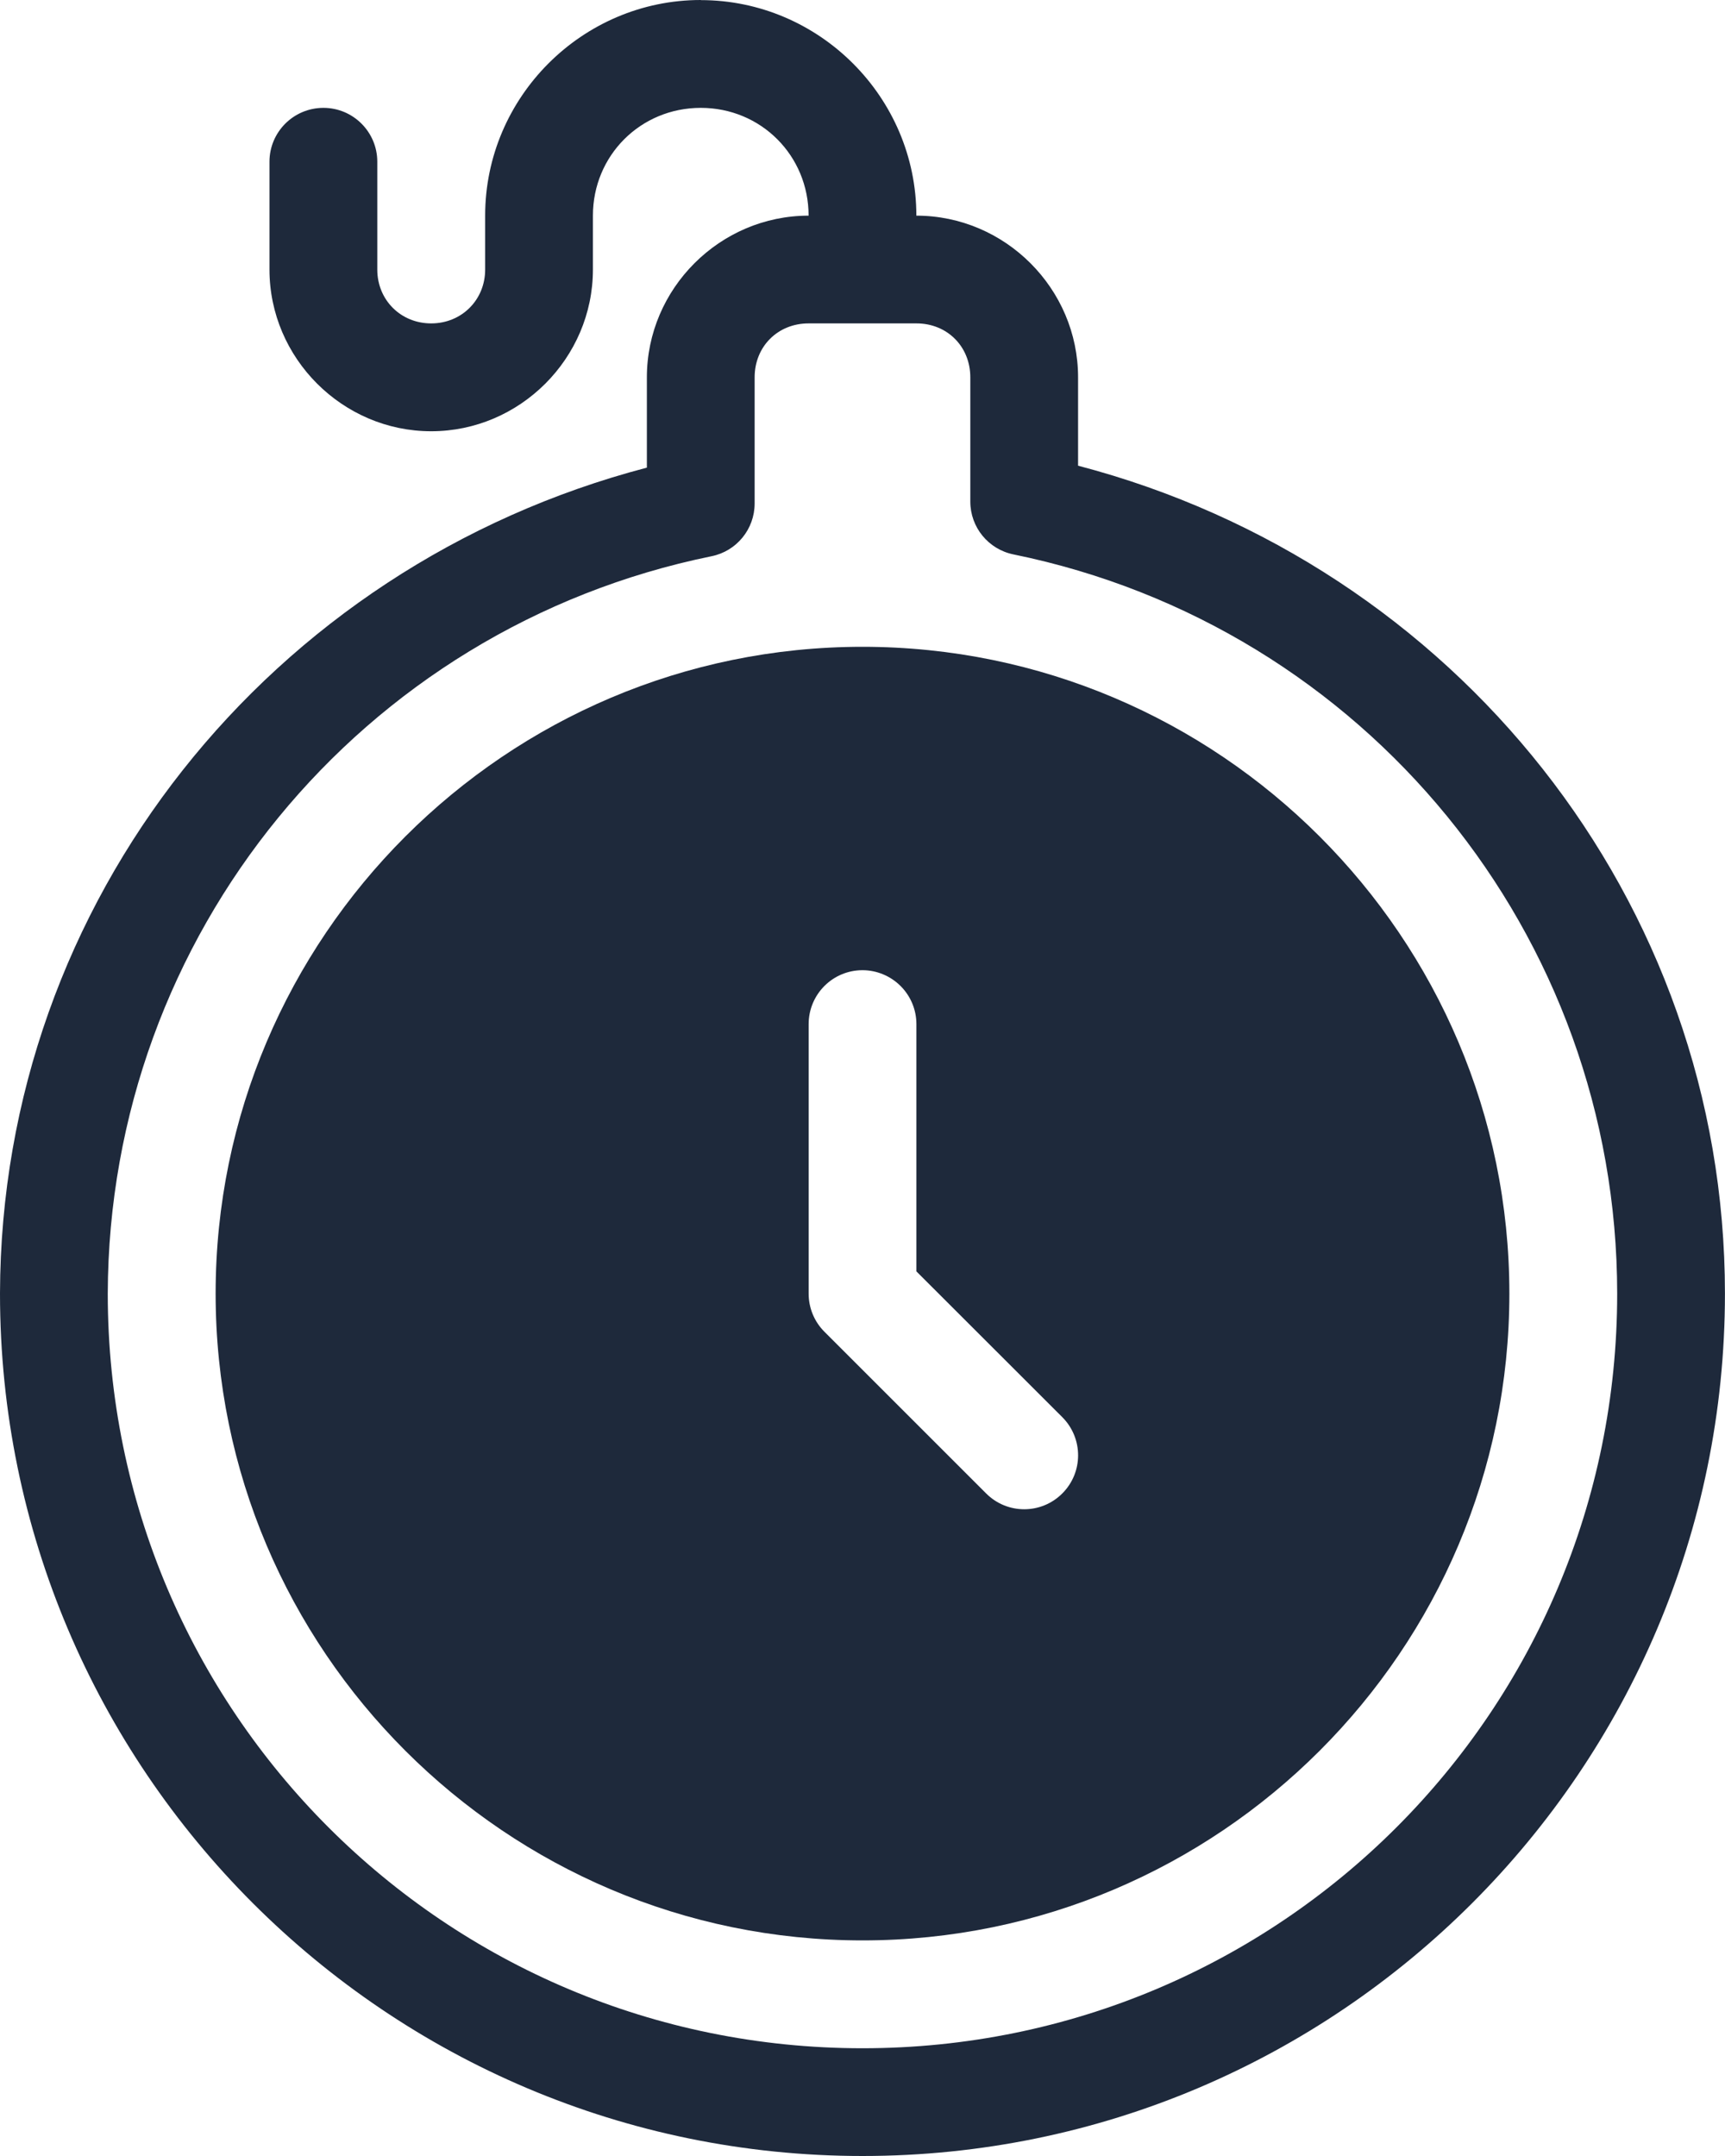
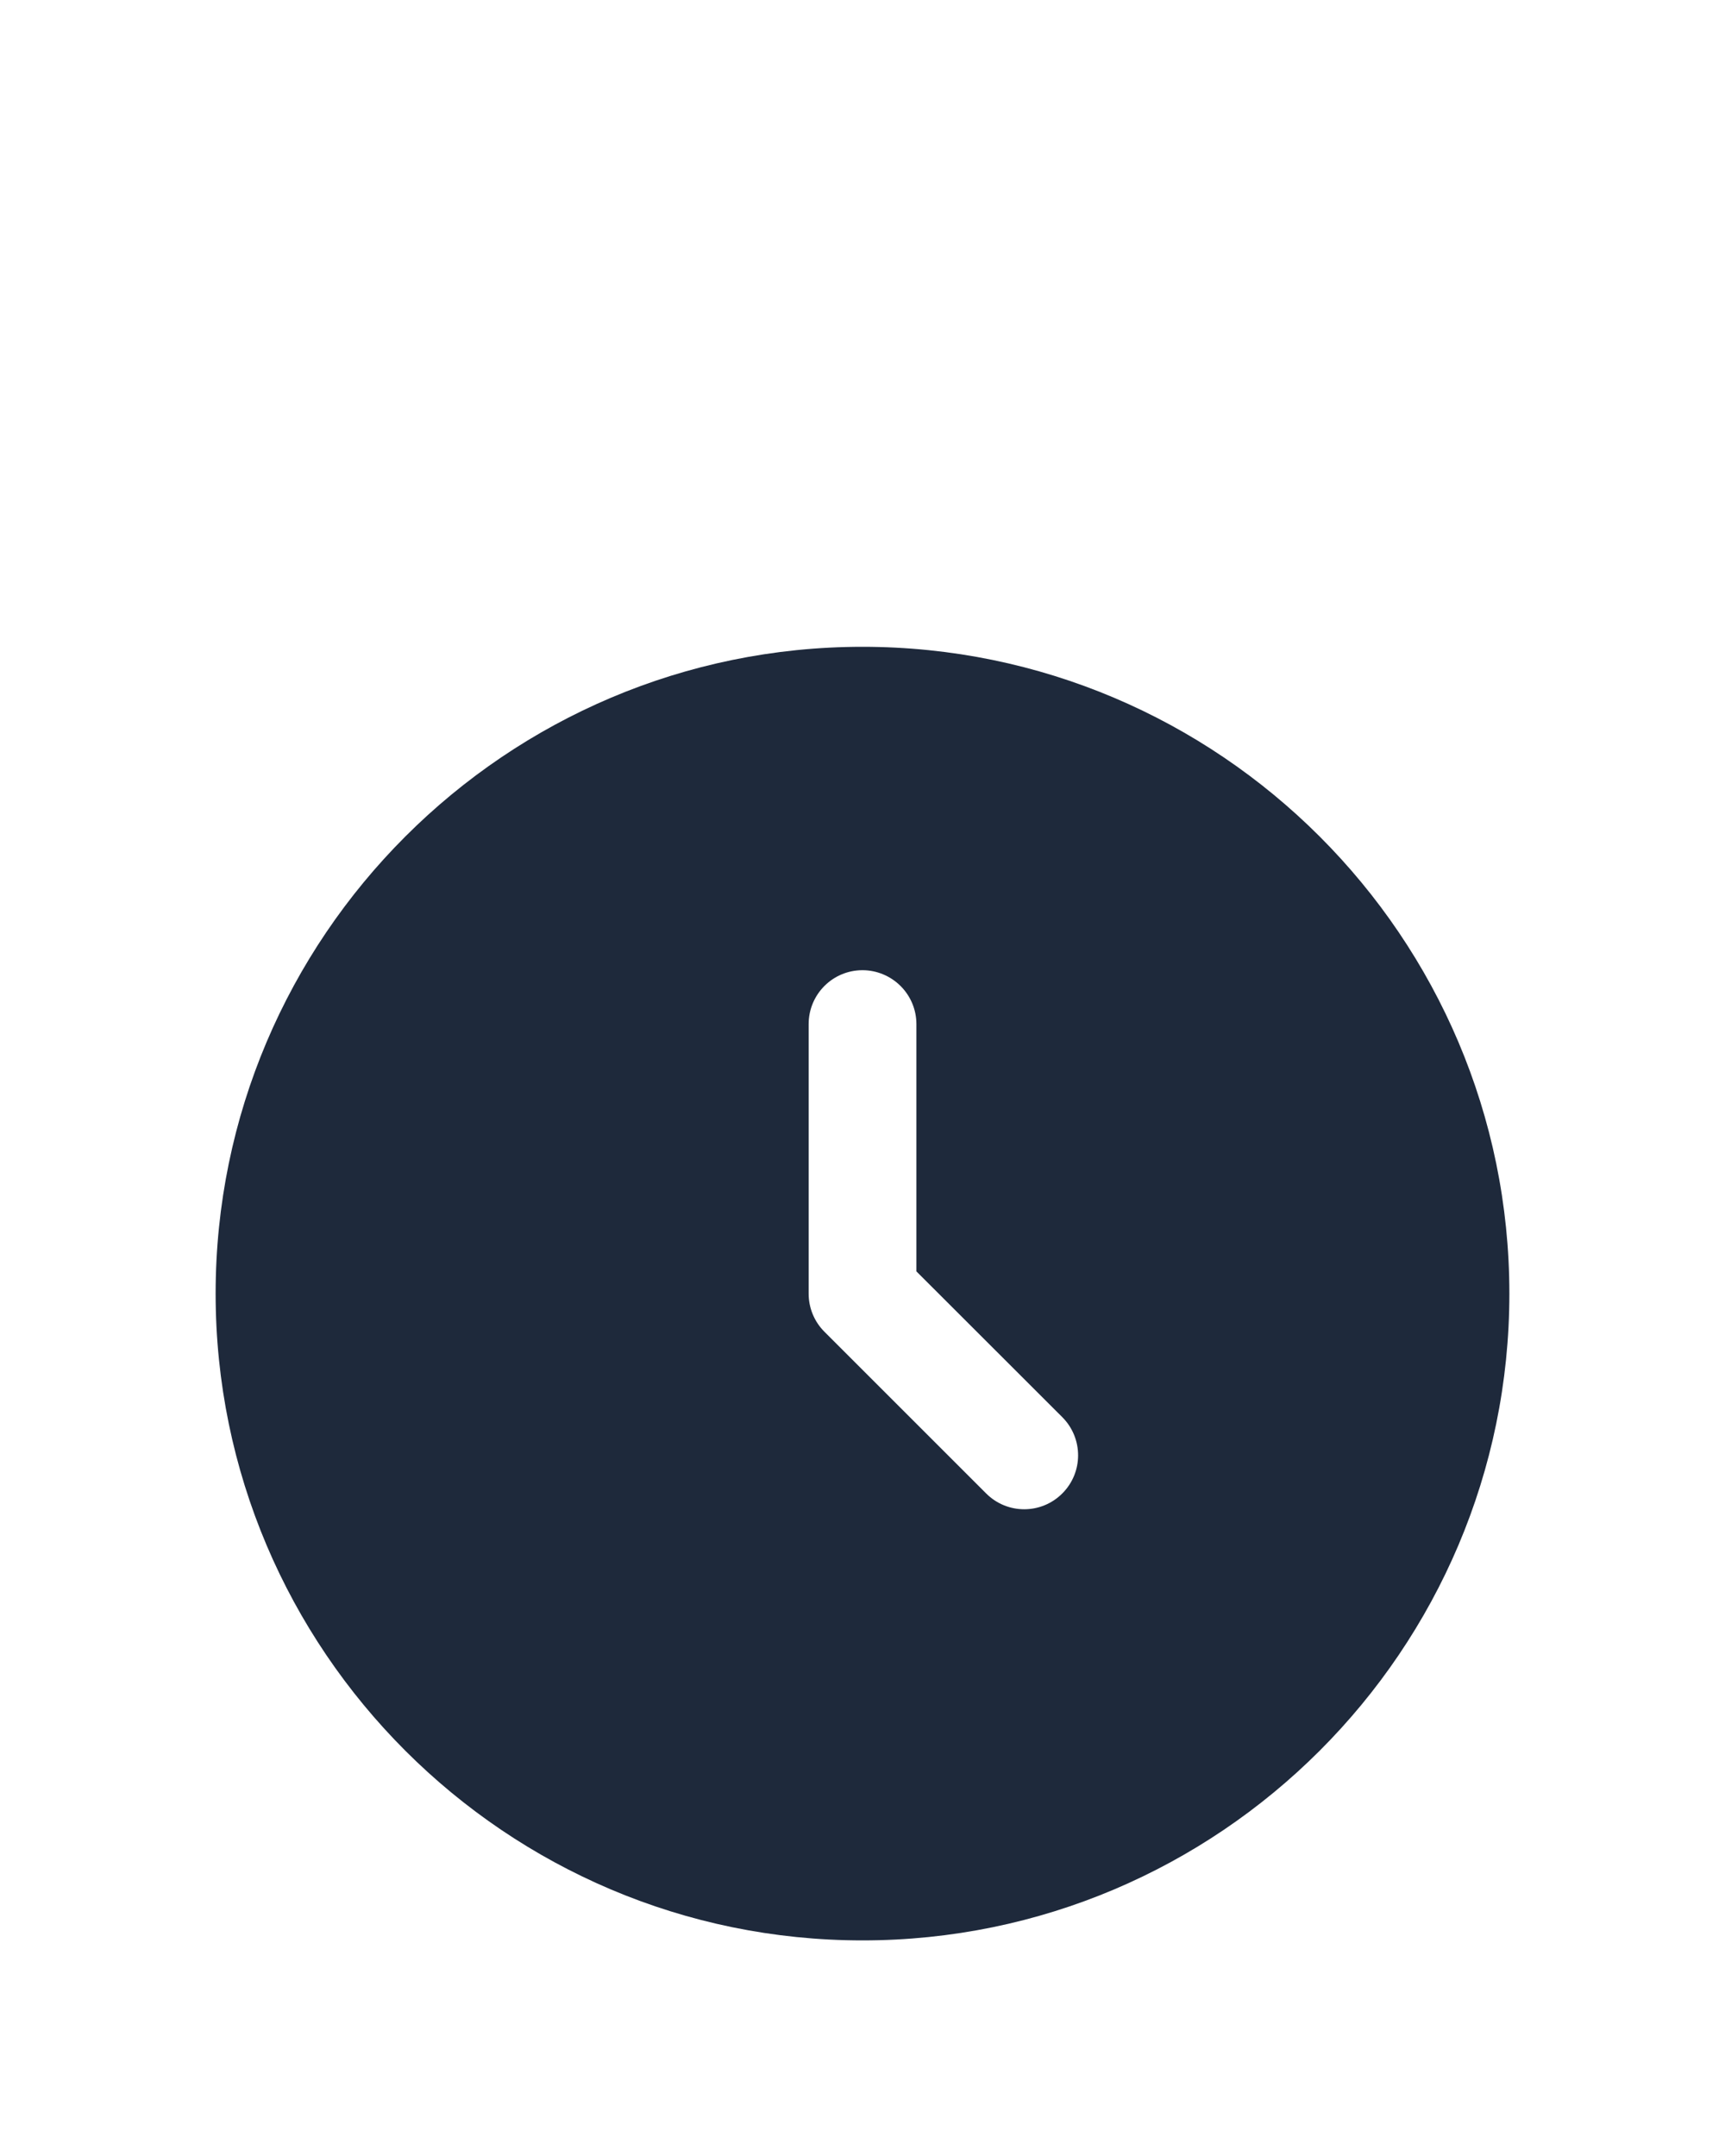
<svg xmlns="http://www.w3.org/2000/svg" width="32" height="40" viewBox="0 0 32 40" fill="none">
-   <path d="M12.999 0C10.802 0 9 1.802 9 3.999V5.001C9 5.565 8.563 6 7.999 6C7.434 6 6.999 5.565 6.999 5.001V3C6.999 2.449 6.551 2.001 6 2.001C5.447 2.001 4.999 2.449 4.999 3V5.001C4.999 6.645 6.354 8.001 7.999 8.001C9.645 8.001 10.999 6.645 10.999 5.001V4.001C10.999 2.886 11.882 2.001 13 2.001C14.115 2.001 15 2.884 15 4.001C13.354 4.001 12 5.355 12 7.001V8.676C5.021 10.504 0.017 16.71 0 23.997V24C0 32.826 7.176 40 16 40C24.826 40 31.999 32.824 31.999 24C31.999 16.699 26.991 10.472 19.999 8.64V7.001C19.999 5.355 18.645 4.001 16.999 4.001C16.999 1.804 15.197 0.002 13 0.002L12.999 0ZM15 6H17.001C17.571 6 18 6.429 18 7.001V9.306C18 9.782 18.334 10.191 18.801 10.286C25.324 11.618 29.998 17.342 30 24C30 31.744 23.744 38.001 15.999 38.001C8.257 38.001 2.001 31.746 1.999 24.004V24C2.017 17.357 6.688 11.65 13.198 10.32C13.665 10.226 13.999 9.816 13.999 9.341V7.001C13.999 6.429 14.428 6 15 6Z" fill="#1E293B" />
  <path d="M16 12C9.385 12 4 17.385 4 24C4 30.617 9.385 36 16 36C22.615 36 28 30.617 28 24C28 17.385 22.615 12 16 12ZM16 18C16.265 18 16.52 18.107 16.707 18.294C16.895 18.482 17 18.735 17 19.001V23.588L19.707 26.293C20.097 26.685 20.097 27.317 19.707 27.707C19.317 28.099 18.683 28.099 18.293 27.707L15.293 24.707C15.106 24.52 15.001 24.267 15.001 24V19.001C15.001 18.448 15.447 18 16 18Z" fill="#1E293B" />
</svg>